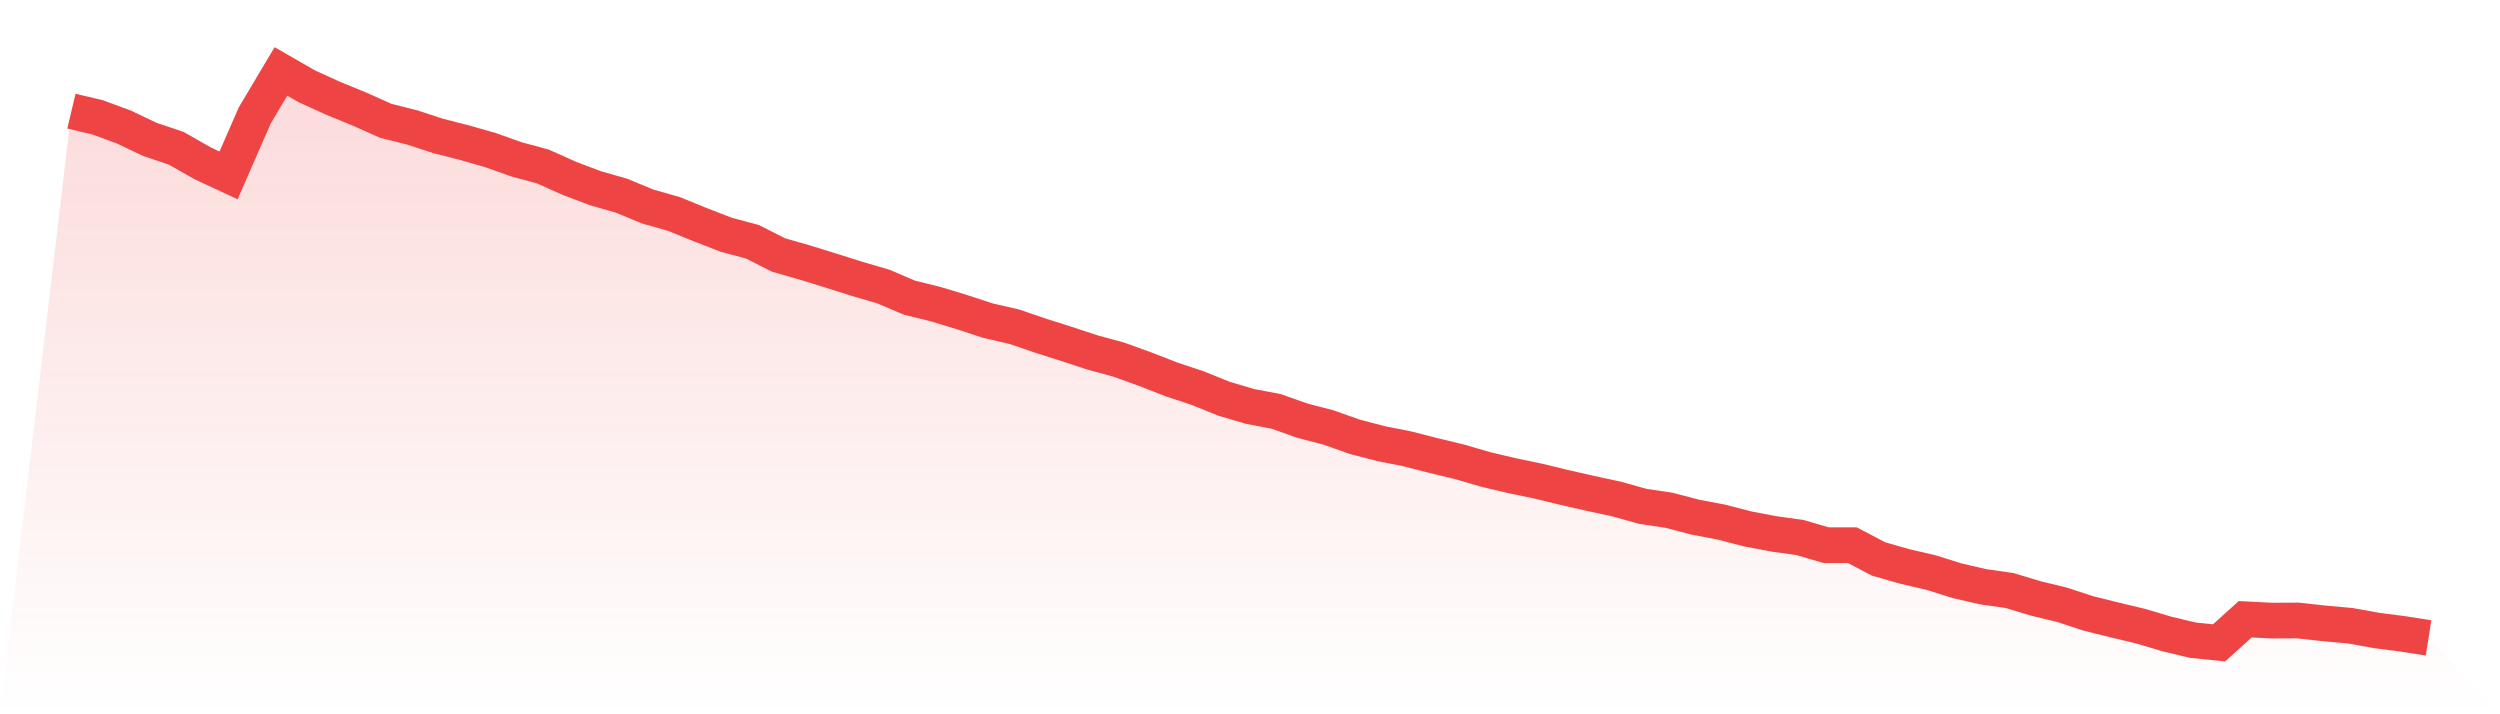
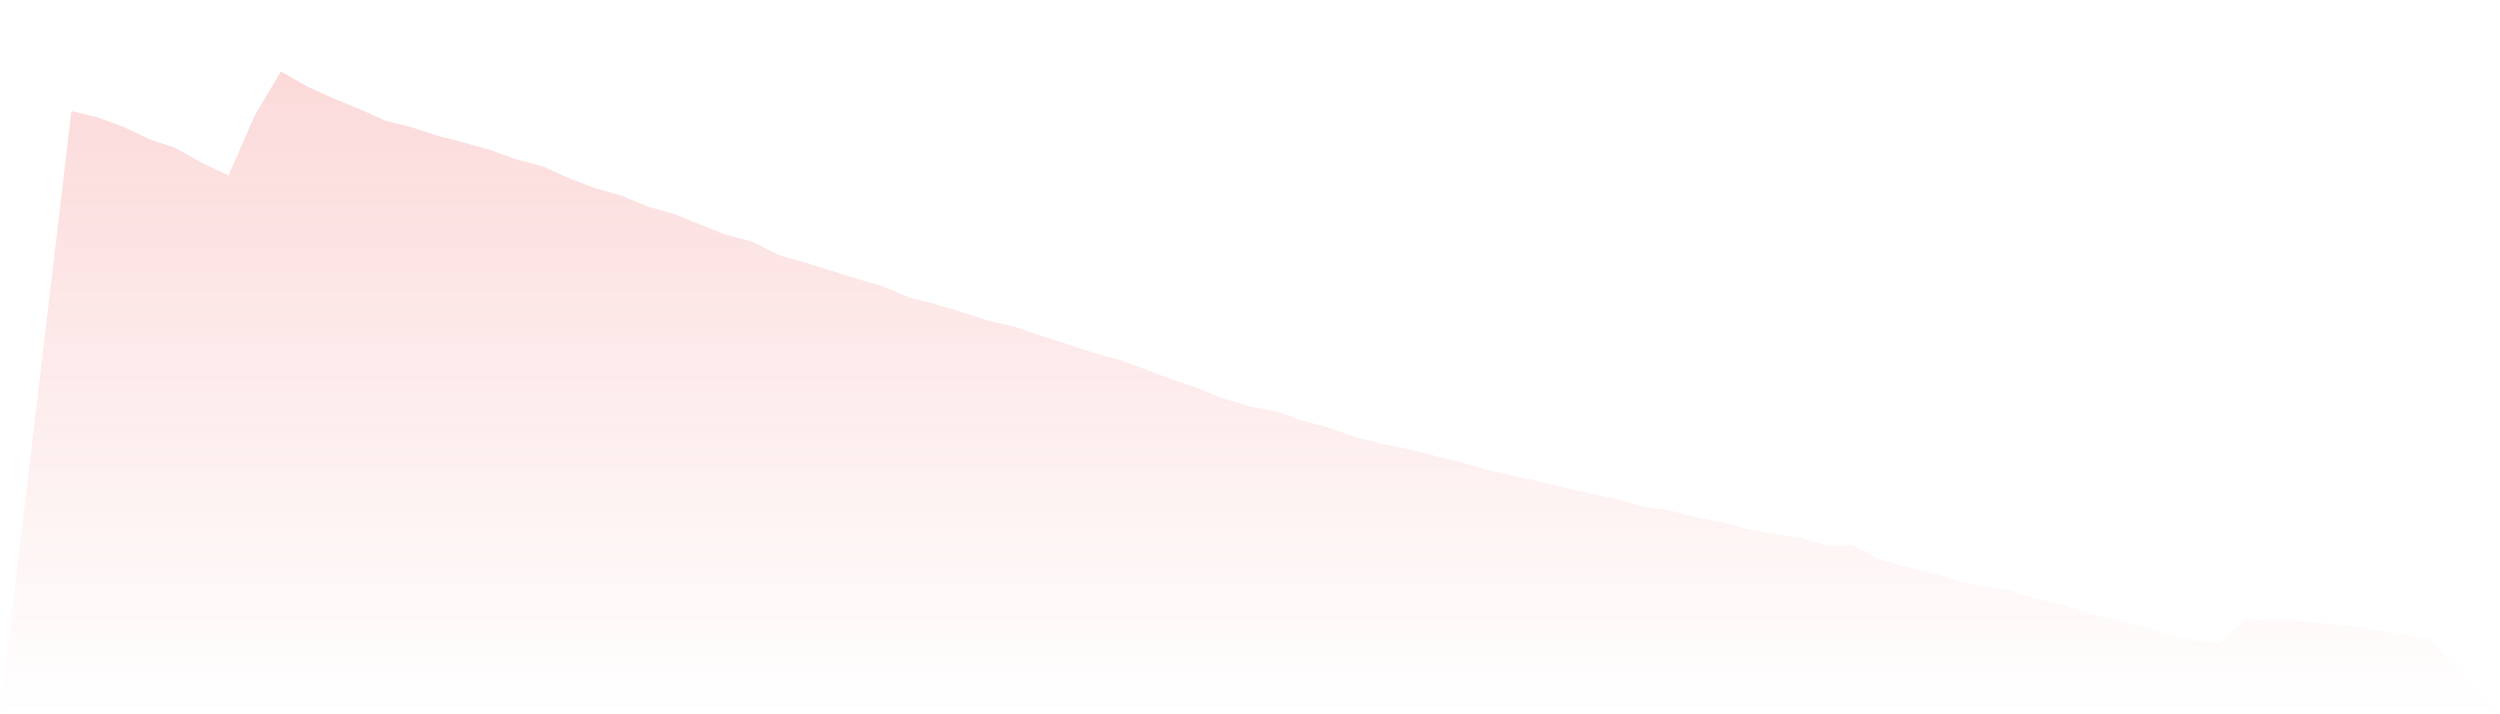
<svg xmlns="http://www.w3.org/2000/svg" viewBox="0 0 140 40">
  <defs>
    <linearGradient id="gradient" x1="0" x2="0" y1="0" y2="1">
      <stop offset="0%" stop-color="#ef4444" stop-opacity="0.2" />
      <stop offset="100%" stop-color="#ef4444" stop-opacity="0" />
    </linearGradient>
  </defs>
  <path d="M4,6.224 L4,6.224 L5.467,6.571 L6.933,7.112 L8.4,7.81 L9.867,8.302 L11.333,9.138 L12.8,9.822 L14.267,6.463 L15.733,4 L17.2,4.843 L18.667,5.509 L20.133,6.11 L21.6,6.765 L23.067,7.133 L24.533,7.612 L26,7.987 L27.467,8.406 L28.933,8.927 L30.4,9.322 L31.867,9.982 L33.333,10.537 L34.8,10.957 L36.267,11.564 L37.733,11.98 L39.2,12.577 L40.667,13.146 L42.133,13.538 L43.6,14.28 L45.067,14.7 L46.533,15.155 L48,15.616 L49.467,16.046 L50.933,16.671 L52.4,17.032 L53.867,17.479 L55.333,17.958 L56.8,18.295 L58.267,18.798 L59.733,19.263 L61.2,19.745 L62.667,20.144 L64.133,20.675 L65.6,21.247 L67.067,21.733 L68.533,22.326 L70,22.76 L71.467,23.038 L72.933,23.558 L74.4,23.94 L75.867,24.46 L77.333,24.842 L78.8,25.133 L80.267,25.508 L81.733,25.862 L83.2,26.289 L84.667,26.636 L86.133,26.941 L87.6,27.298 L89.067,27.631 L90.533,27.947 L92,28.357 L93.467,28.575 L94.933,28.96 L96.4,29.238 L97.867,29.619 L99.333,29.897 L100.8,30.102 L102.267,30.532 L103.733,30.532 L105.2,31.302 L106.667,31.722 L108.133,32.062 L109.6,32.523 L111.067,32.86 L112.533,33.068 L114,33.512 L115.467,33.866 L116.933,34.348 L118.4,34.713 L119.867,35.063 L121.333,35.5 L122.8,35.851 L124.267,36 L125.733,34.678 L127.2,34.754 L128.667,34.747 L130.133,34.907 L131.6,35.039 L133.067,35.303 L134.533,35.493 L136,35.722 L140,40 L0,40 z" fill="url(#gradient)" />
-   <path d="M4,6.224 L4,6.224 L5.467,6.571 L6.933,7.112 L8.4,7.81 L9.867,8.302 L11.333,9.138 L12.8,9.822 L14.267,6.463 L15.733,4 L17.2,4.843 L18.667,5.509 L20.133,6.11 L21.6,6.765 L23.067,7.133 L24.533,7.612 L26,7.987 L27.467,8.406 L28.933,8.927 L30.4,9.322 L31.867,9.982 L33.333,10.537 L34.8,10.957 L36.267,11.564 L37.733,11.98 L39.2,12.577 L40.667,13.146 L42.133,13.538 L43.6,14.28 L45.067,14.7 L46.533,15.155 L48,15.616 L49.467,16.046 L50.933,16.671 L52.4,17.032 L53.867,17.479 L55.333,17.958 L56.8,18.295 L58.267,18.798 L59.733,19.263 L61.2,19.745 L62.667,20.144 L64.133,20.675 L65.6,21.247 L67.067,21.733 L68.533,22.326 L70,22.76 L71.467,23.038 L72.933,23.558 L74.4,23.94 L75.867,24.46 L77.333,24.842 L78.8,25.133 L80.267,25.508 L81.733,25.862 L83.2,26.289 L84.667,26.636 L86.133,26.941 L87.6,27.298 L89.067,27.631 L90.533,27.947 L92,28.357 L93.467,28.575 L94.933,28.96 L96.4,29.238 L97.867,29.619 L99.333,29.897 L100.8,30.102 L102.267,30.532 L103.733,30.532 L105.2,31.302 L106.667,31.722 L108.133,32.062 L109.6,32.523 L111.067,32.86 L112.533,33.068 L114,33.512 L115.467,33.866 L116.933,34.348 L118.4,34.713 L119.867,35.063 L121.333,35.5 L122.8,35.851 L124.267,36 L125.733,34.678 L127.2,34.754 L128.667,34.747 L130.133,34.907 L131.6,35.039 L133.067,35.303 L134.533,35.493 L136,35.722" fill="none" stroke="#ef4444" stroke-width="2" />
</svg>